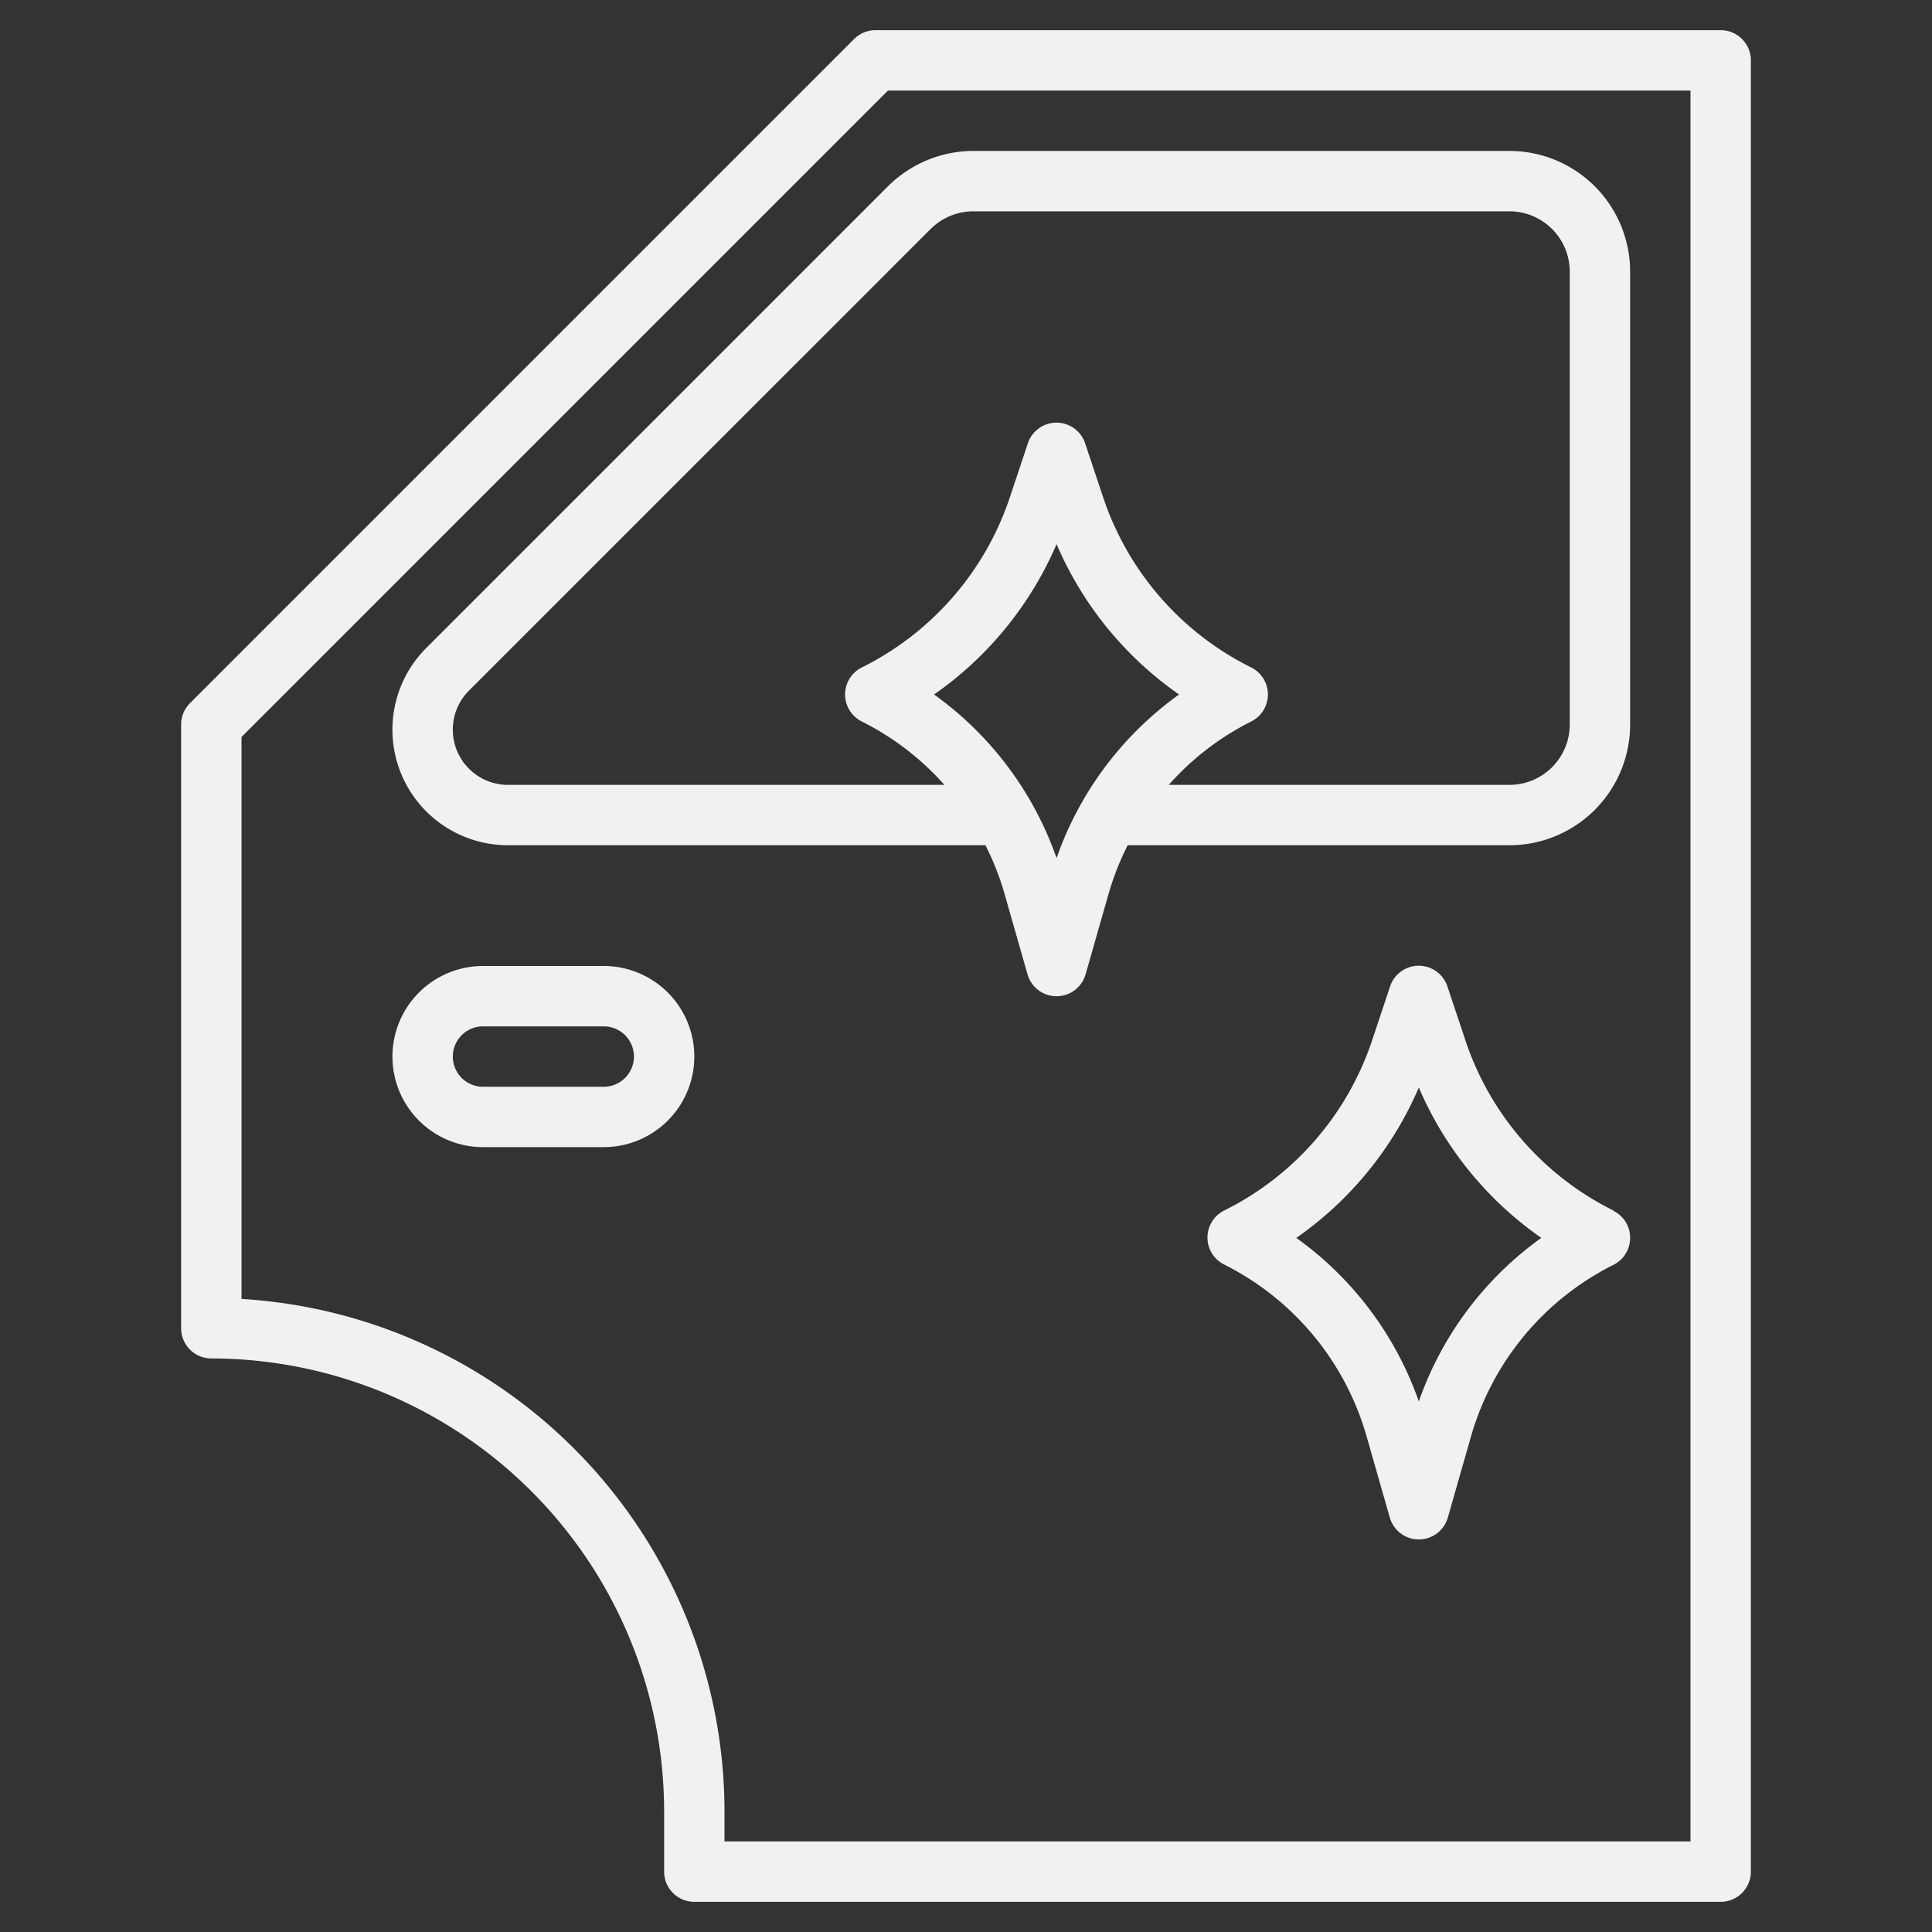
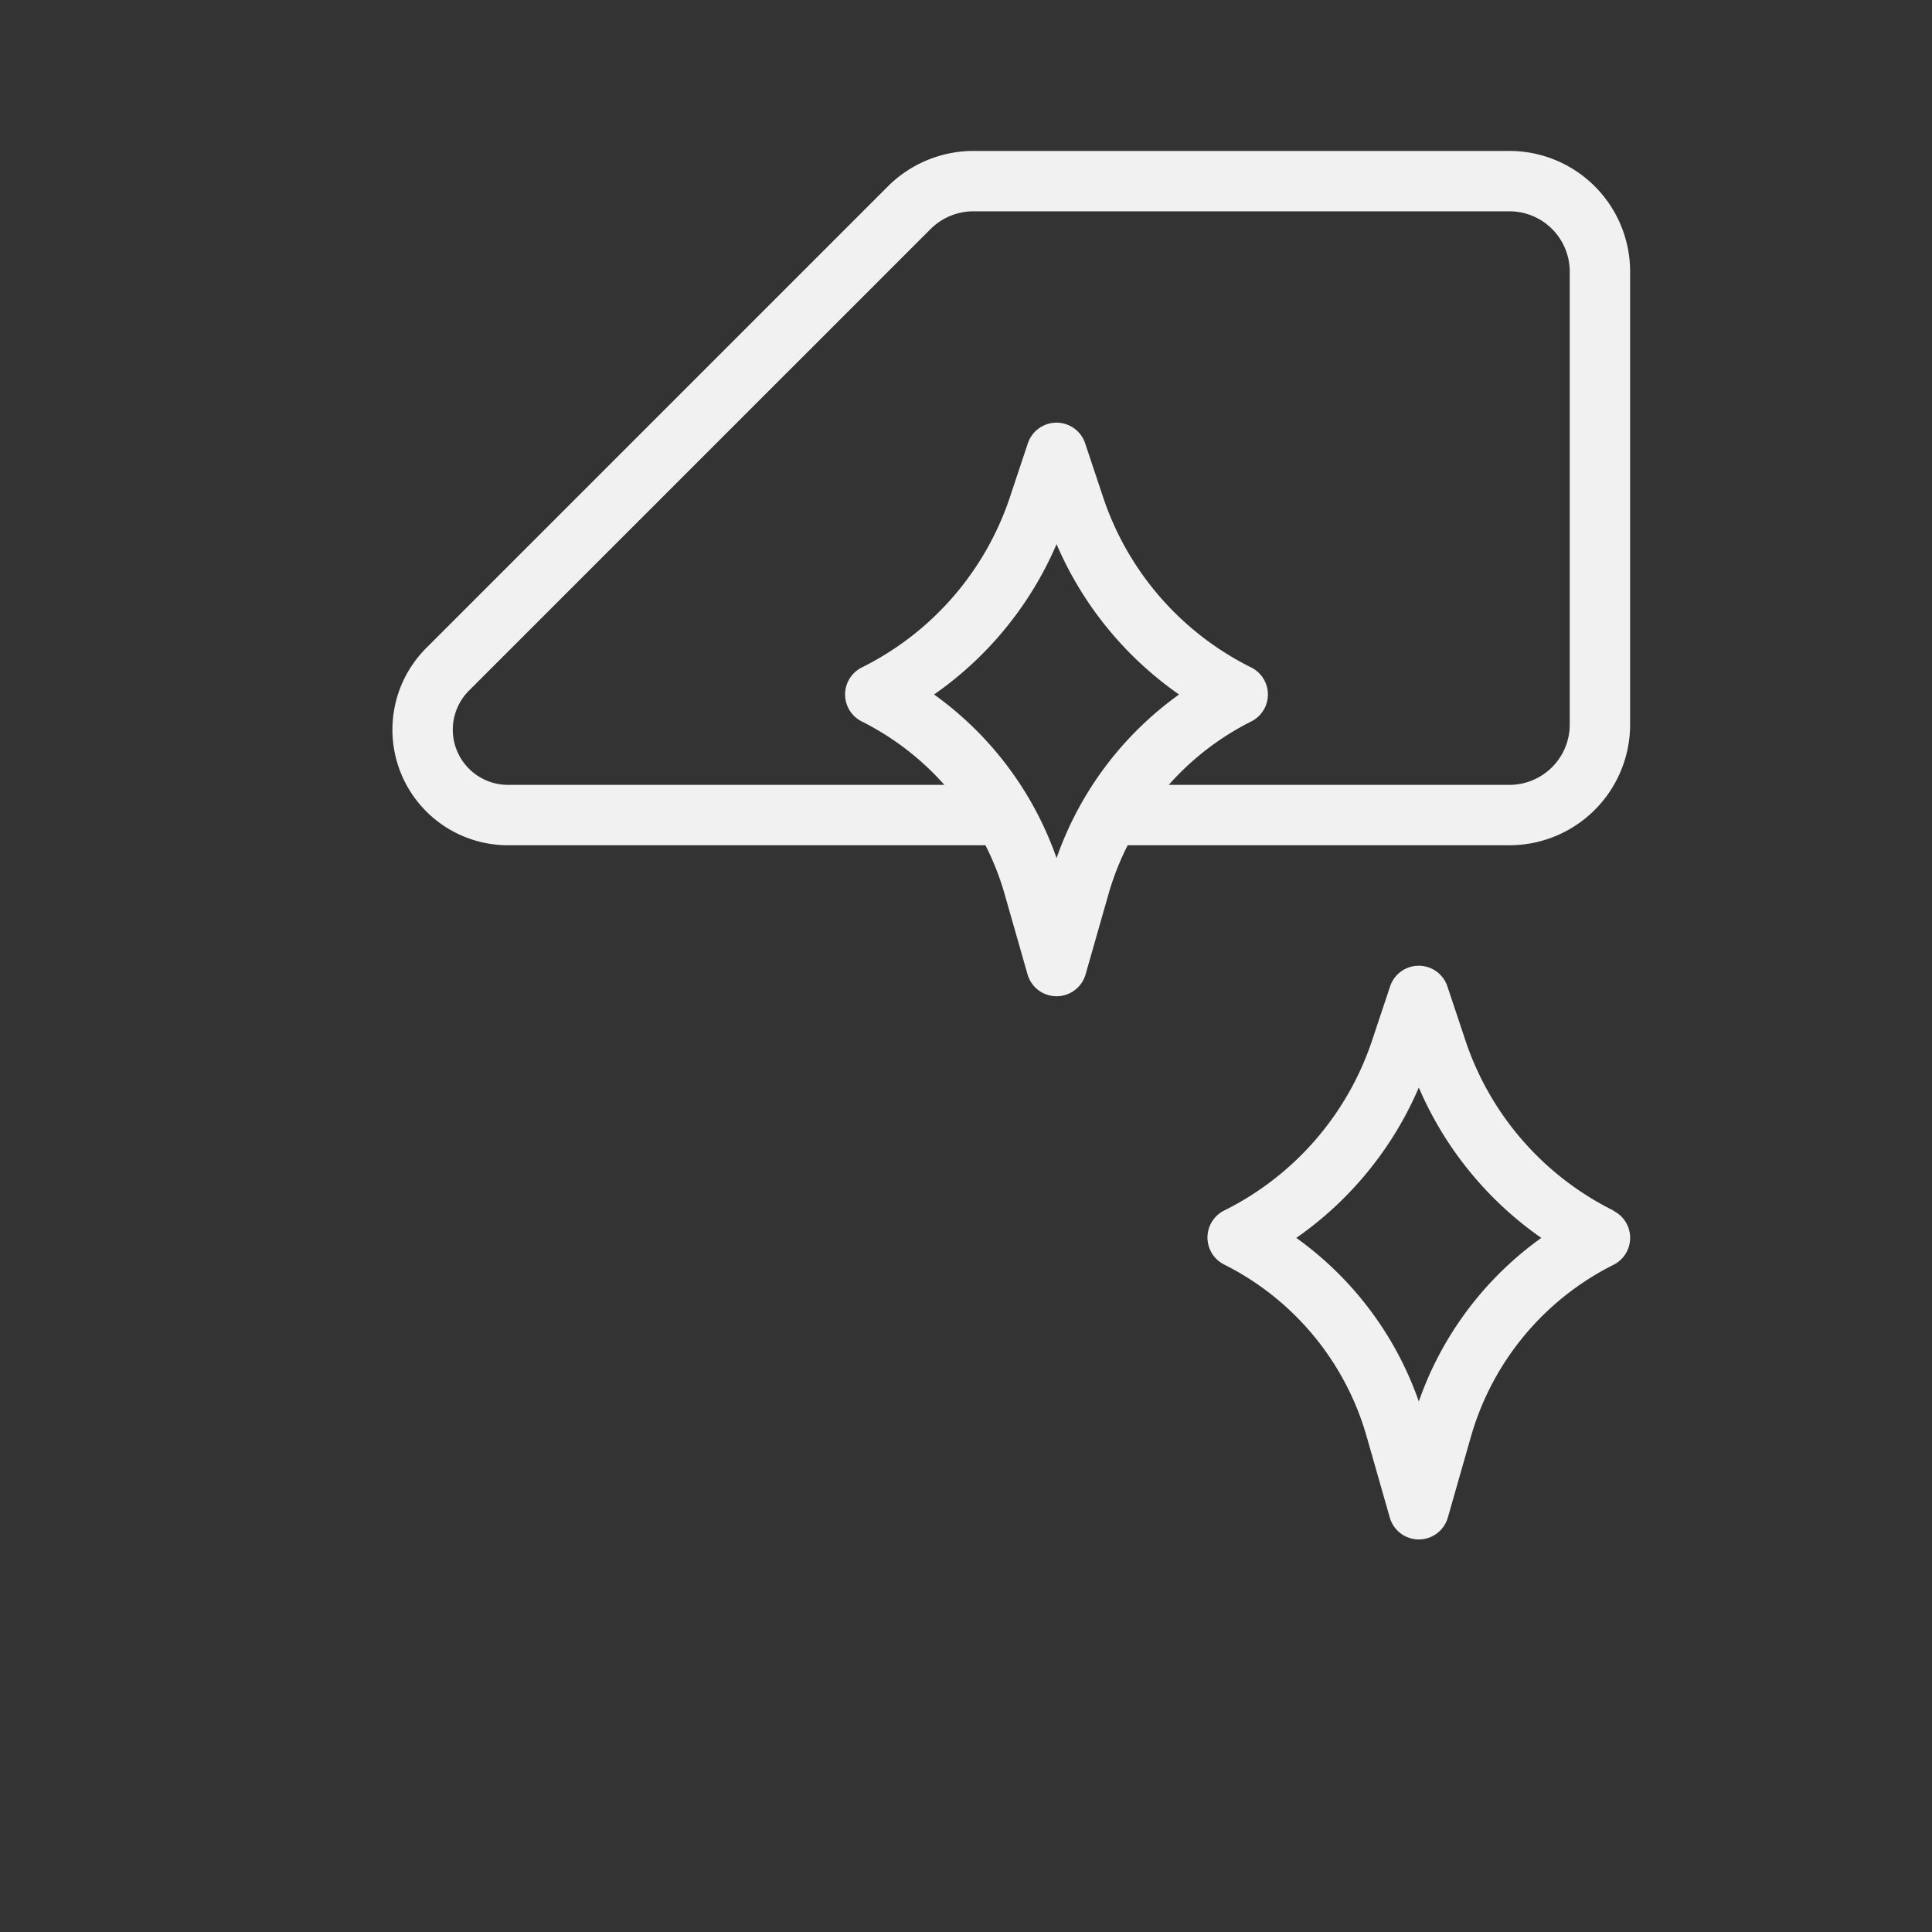
<svg xmlns="http://www.w3.org/2000/svg" viewBox="0 0 64 64" id="5148013">
  <rect x="0" y="0" width="64" height="64" fill="#333333" stroke="none" />
  <path d="M33.267 29.575l.771 2.7a1 1 0 001.924 0l.771-2.7A9.136 9.136 0 0137.356 28H50a4 4 0 004-4V9a4 4 0 00-4-4H32.242a4.022 4.022 0 00-2.828 1.172L14.121 21.465A3.828 3.828 0 0016.828 28H32.644A9.136 9.136 0 0133.267 29.575zM35 28.426a11.214 11.214 0 00-4.058-5.42A11.683 11.683 0 0035 18.026a11.677 11.677 0 004.058 4.98A11.214 11.214 0 0035 28.426zM16.828 26a1.829 1.829 0 01-1.293-3.122L30.828 7.586A2.011 2.011 0 0132.242 7H50a2 2 0 012 2V24a2 2 0 01-2 2H38.716A9.125 9.125 0 0141.447 23.9a1 1 0 000-1.79 9.73 9.73 0 01-4.913-5.664l-.586-1.757a1 1 0 00-1.9 0l-.586 1.757a9.73 9.73 0 01-4.913 5.664 1 1 0 000 1.79A9.125 9.125 0 0131.284 26zM53.447 40.1a9.724 9.724 0 01-4.913-5.664l-.586-1.757a1 1 0 00-1.9 0l-.586 1.757A9.724 9.724 0 0140.553 40.1a1 1 0 000 1.79 9.186 9.186 0 014.714 5.679l.771 2.7a1 1 0 001.924 0l.771-2.7A9.186 9.186 0 0153.447 41.9a1 1 0 000-1.79zM47 46.425a11.208 11.208 0 00-4.058-5.418A11.68 11.68 0 0047 36.026a11.68 11.68 0 004.058 4.981A11.2 11.2 0 0047 46.425z" fill="#f1f1f1" class="color000000 svgShape" />
-   <path d="M23,63H57a1,1,0,0,0,1-1V2a1,1,0,0,0-1-1H29a1,1,0,0,0-.707.293l-22,22A1,1,0,0,0,6,24V44a1,1,0,0,0,1,1A15.017,15.017,0,0,1,22,60v2A1,1,0,0,0,23,63ZM8,43.029V24.414L29.414,3H56V61H24V60A17.023,17.023,0,0,0,8,43.029Z" fill="#f1f1f1" class="color000000 svgShape" />
-   <path d="M20,32H16a3,3,0,0,0,0,6h4a3,3,0,0,0,0-6Zm0,4H16a1,1,0,0,1,0-2h4a1,1,0,0,1,0,2Z" fill="#f1f1f1" class="color000000 svgShape" />
</svg>